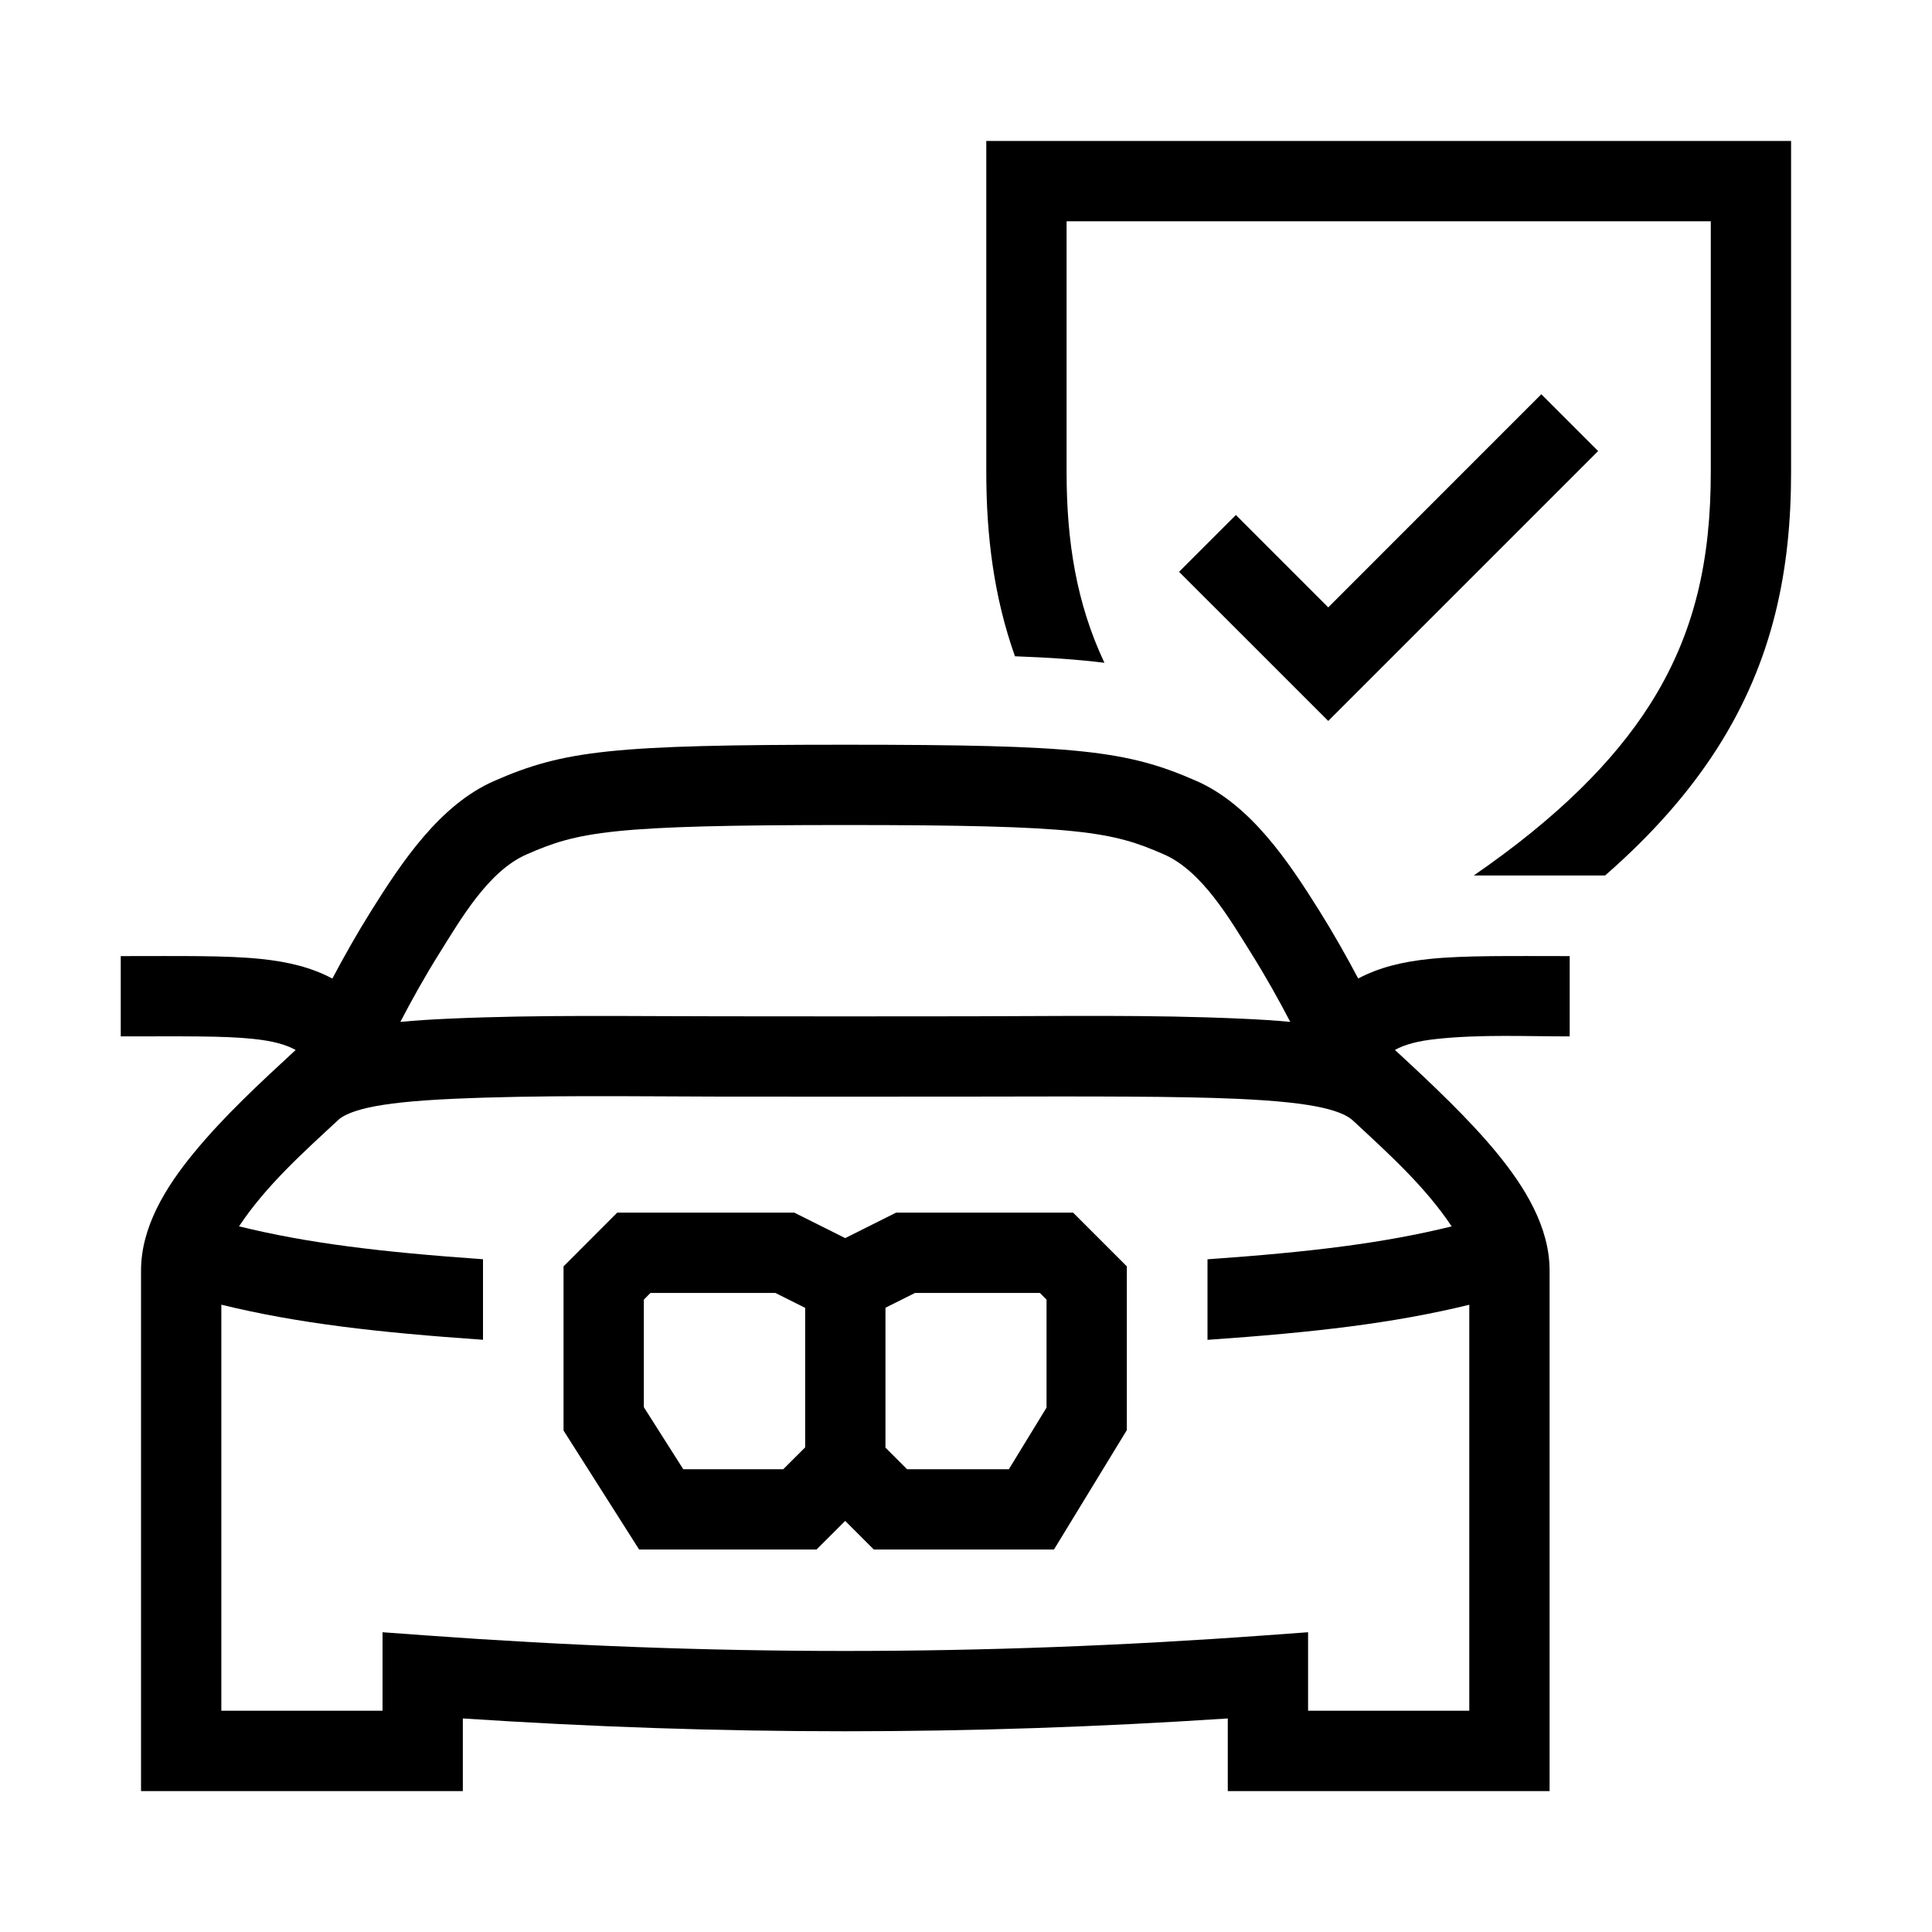
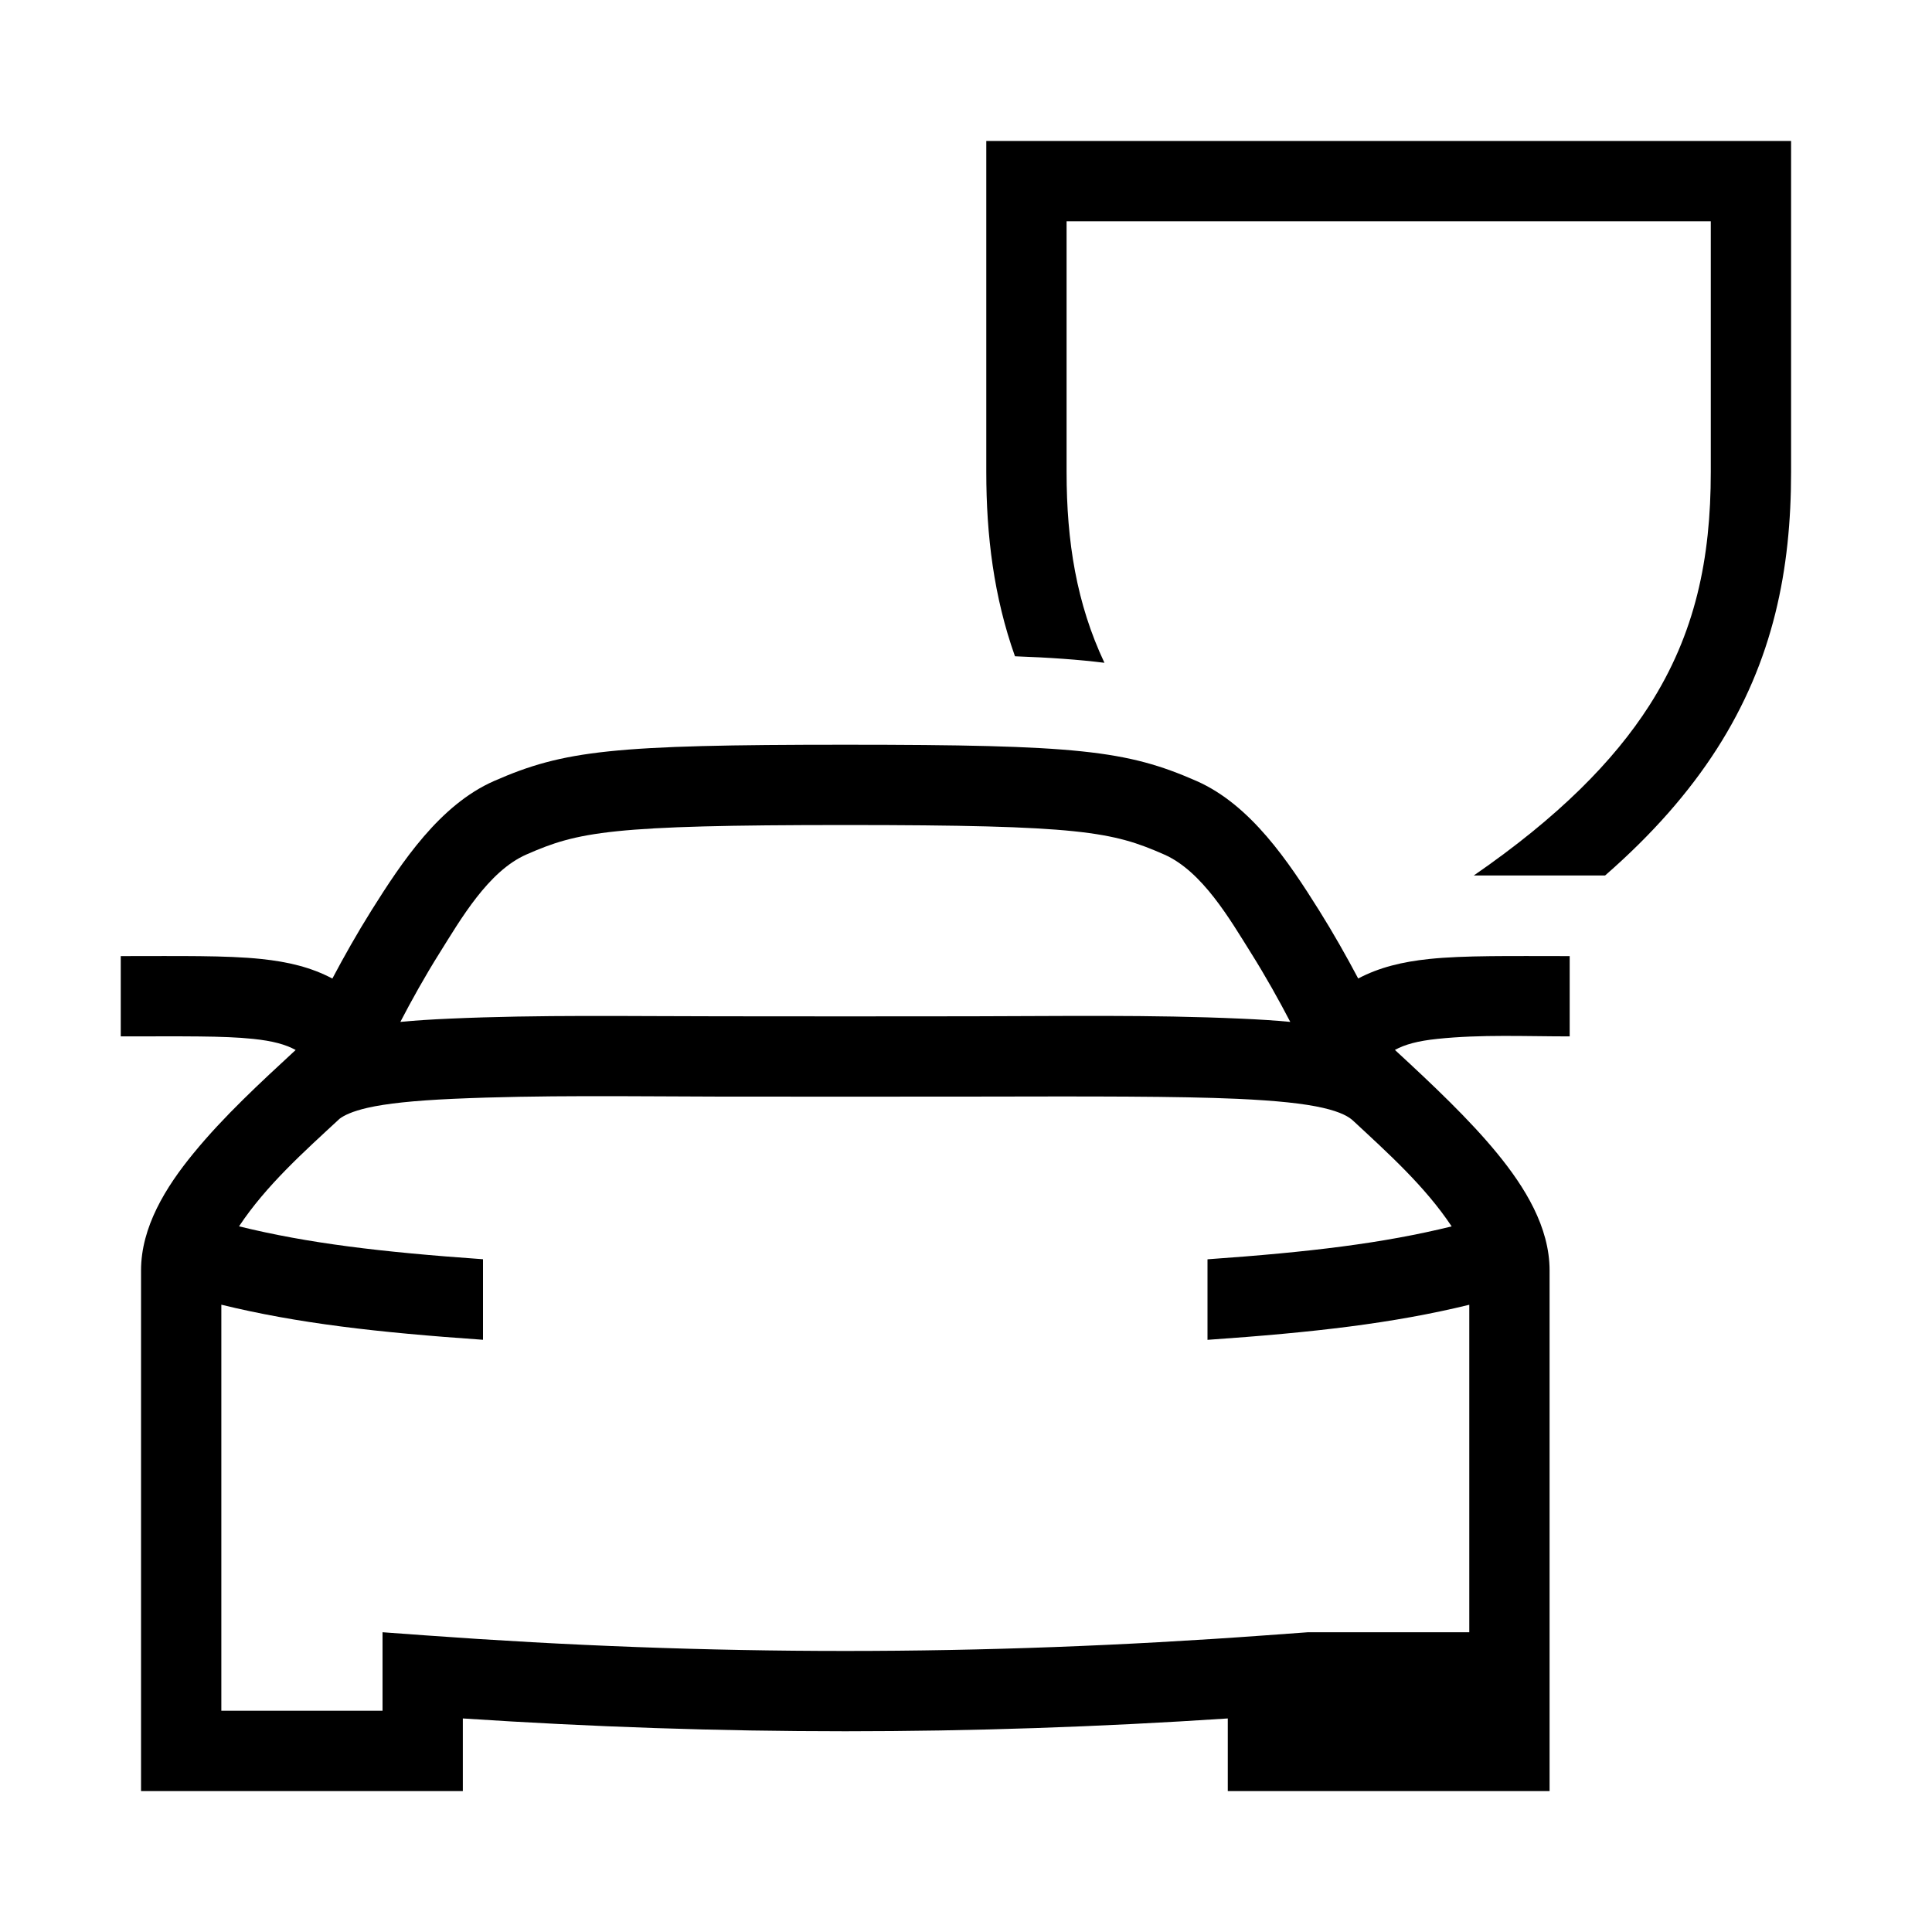
<svg xmlns="http://www.w3.org/2000/svg" width="48" height="48" viewBox="0 0 32 32">
  <path d="M26.585 14.501C27.368 13.818 27.975 13.124 28.436 12.405C29.375 10.939 29.666 9.428 29.666 7.819V2.335H16.336V7.819C16.336 8.873 16.461 9.885 16.811 10.87C17.388 10.891 17.869 10.925 18.293 10.978C17.831 9.999 17.666 8.972 17.666 7.819V3.665H28.336V7.819C28.336 9.253 28.081 10.494 27.316 11.688C26.727 12.607 25.813 13.533 24.41 14.501H26.585Z" fill="#000000" class="bmwfcol" />
-   <path d="M26.47 7.471L22 11.941L19.529 9.471L20.47 8.53L22 10.06L25.529 6.53L26.47 7.471Z" fill="#000000" class="bmwfcol" />
-   <path d="M13.156 20.085H10.223L9.334 20.975V23.694L10.586 25.665H13.524L13.999 25.191L14.473 25.665H17.457L18.664 23.687L18.664 20.975L17.774 20.085H14.842L13.999 20.507L13.156 20.085ZM10.664 21.526L10.774 21.415H12.842L13.336 21.662V23.973L12.973 24.335H11.317L10.664 23.307V21.526ZM14.666 23.977V21.66L15.156 21.415H17.224L17.334 21.526L17.334 23.314L16.71 24.335H15.024L14.666 23.977Z" fill="#000000" class="bmwfcol" />
-   <path d="M3.205 19.102C3.71 18.485 4.312 17.932 4.897 17.391C4.731 17.3 4.52 17.241 4.19 17.207C3.697 17.155 3.04 17.166 2 17.166V15.836C2.984 15.836 3.745 15.823 4.329 15.884C4.768 15.93 5.153 16.021 5.505 16.208C5.695 15.849 5.915 15.458 6.154 15.077C6.657 14.276 7.284 13.331 8.183 12.936C9.341 12.428 10.15 12.335 14.001 12.335C17.851 12.335 18.662 12.428 19.819 12.936C20.717 13.332 21.345 14.276 21.848 15.078C22.086 15.458 22.306 15.848 22.496 16.207C22.848 16.021 23.232 15.93 23.67 15.884C24.254 15.823 25.015 15.836 25.999 15.836V17.166C25.27 17.166 24.535 17.131 23.809 17.207C23.48 17.241 23.269 17.3 23.104 17.39C23.729 17.966 24.339 18.543 24.797 19.102C25.257 19.663 25.666 20.324 25.666 21.043V29.666H20.336V28.463C16.048 28.746 11.954 28.746 7.666 28.463V29.666H2.336V21.043C2.336 20.324 2.744 19.663 3.205 19.102ZM8.717 14.154C8.087 14.431 7.628 15.23 7.281 15.784C7.039 16.169 6.818 16.567 6.631 16.926C6.877 16.902 7.148 16.885 7.445 16.872C8.936 16.805 10.432 16.833 11.924 16.833C13.307 16.835 14.691 16.835 16.074 16.833C17.566 16.831 19.062 16.805 20.553 16.872C20.852 16.885 21.123 16.902 21.371 16.926C21.184 16.567 20.962 16.169 20.721 15.785C20.373 15.23 19.915 14.433 19.284 14.154C18.425 13.776 17.9 13.665 14.001 13.665C10.102 13.665 9.578 13.776 8.717 14.154ZM21.91 18.349C21.598 18.278 21.152 18.23 20.494 18.2C19.497 18.156 18.104 18.159 16.11 18.163C14.704 18.164 13.297 18.165 11.891 18.163C10.43 18.16 8.964 18.135 7.504 18.2C6.846 18.23 6.4 18.278 6.087 18.349C5.831 18.408 5.7 18.474 5.626 18.529C5.034 19.077 4.408 19.635 3.959 20.312C5.103 20.593 6.301 20.737 8 20.857V22.191C6.235 22.068 4.933 21.919 3.666 21.61V28.335H6.336V27.035L7.049 27.087C11.773 27.431 16.229 27.431 20.953 27.087L21.666 27.035V28.335H24.336V21.611C23.069 21.92 21.766 22.069 20 22.192V20.858C21.7 20.738 22.899 20.594 24.044 20.313C23.602 19.648 22.989 19.099 22.409 18.56C22.344 18.5 22.216 18.419 21.91 18.349Z" fill="#000000" class="bmwfcol" />
+   <path d="M3.205 19.102C3.71 18.485 4.312 17.932 4.897 17.391C4.731 17.3 4.52 17.241 4.19 17.207C3.697 17.155 3.04 17.166 2 17.166V15.836C2.984 15.836 3.745 15.823 4.329 15.884C4.768 15.93 5.153 16.021 5.505 16.208C5.695 15.849 5.915 15.458 6.154 15.077C6.657 14.276 7.284 13.331 8.183 12.936C9.341 12.428 10.15 12.335 14.001 12.335C17.851 12.335 18.662 12.428 19.819 12.936C20.717 13.332 21.345 14.276 21.848 15.078C22.086 15.458 22.306 15.848 22.496 16.207C22.848 16.021 23.232 15.93 23.67 15.884C24.254 15.823 25.015 15.836 25.999 15.836V17.166C25.27 17.166 24.535 17.131 23.809 17.207C23.48 17.241 23.269 17.3 23.104 17.39C23.729 17.966 24.339 18.543 24.797 19.102C25.257 19.663 25.666 20.324 25.666 21.043V29.666H20.336V28.463C16.048 28.746 11.954 28.746 7.666 28.463V29.666H2.336V21.043C2.336 20.324 2.744 19.663 3.205 19.102ZM8.717 14.154C8.087 14.431 7.628 15.23 7.281 15.784C7.039 16.169 6.818 16.567 6.631 16.926C6.877 16.902 7.148 16.885 7.445 16.872C8.936 16.805 10.432 16.833 11.924 16.833C13.307 16.835 14.691 16.835 16.074 16.833C17.566 16.831 19.062 16.805 20.553 16.872C20.852 16.885 21.123 16.902 21.371 16.926C21.184 16.567 20.962 16.169 20.721 15.785C20.373 15.23 19.915 14.433 19.284 14.154C18.425 13.776 17.9 13.665 14.001 13.665C10.102 13.665 9.578 13.776 8.717 14.154ZM21.91 18.349C21.598 18.278 21.152 18.23 20.494 18.2C19.497 18.156 18.104 18.159 16.11 18.163C14.704 18.164 13.297 18.165 11.891 18.163C10.43 18.16 8.964 18.135 7.504 18.2C6.846 18.23 6.4 18.278 6.087 18.349C5.831 18.408 5.7 18.474 5.626 18.529C5.034 19.077 4.408 19.635 3.959 20.312C5.103 20.593 6.301 20.737 8 20.857V22.191C6.235 22.068 4.933 21.919 3.666 21.61V28.335H6.336V27.035L7.049 27.087C11.773 27.431 16.229 27.431 20.953 27.087L21.666 27.035H24.336V21.611C23.069 21.92 21.766 22.069 20 22.192V20.858C21.7 20.738 22.899 20.594 24.044 20.313C23.602 19.648 22.989 19.099 22.409 18.56C22.344 18.5 22.216 18.419 21.91 18.349Z" fill="#000000" class="bmwfcol" />
  <title>warranty_lt_48</title>
</svg>